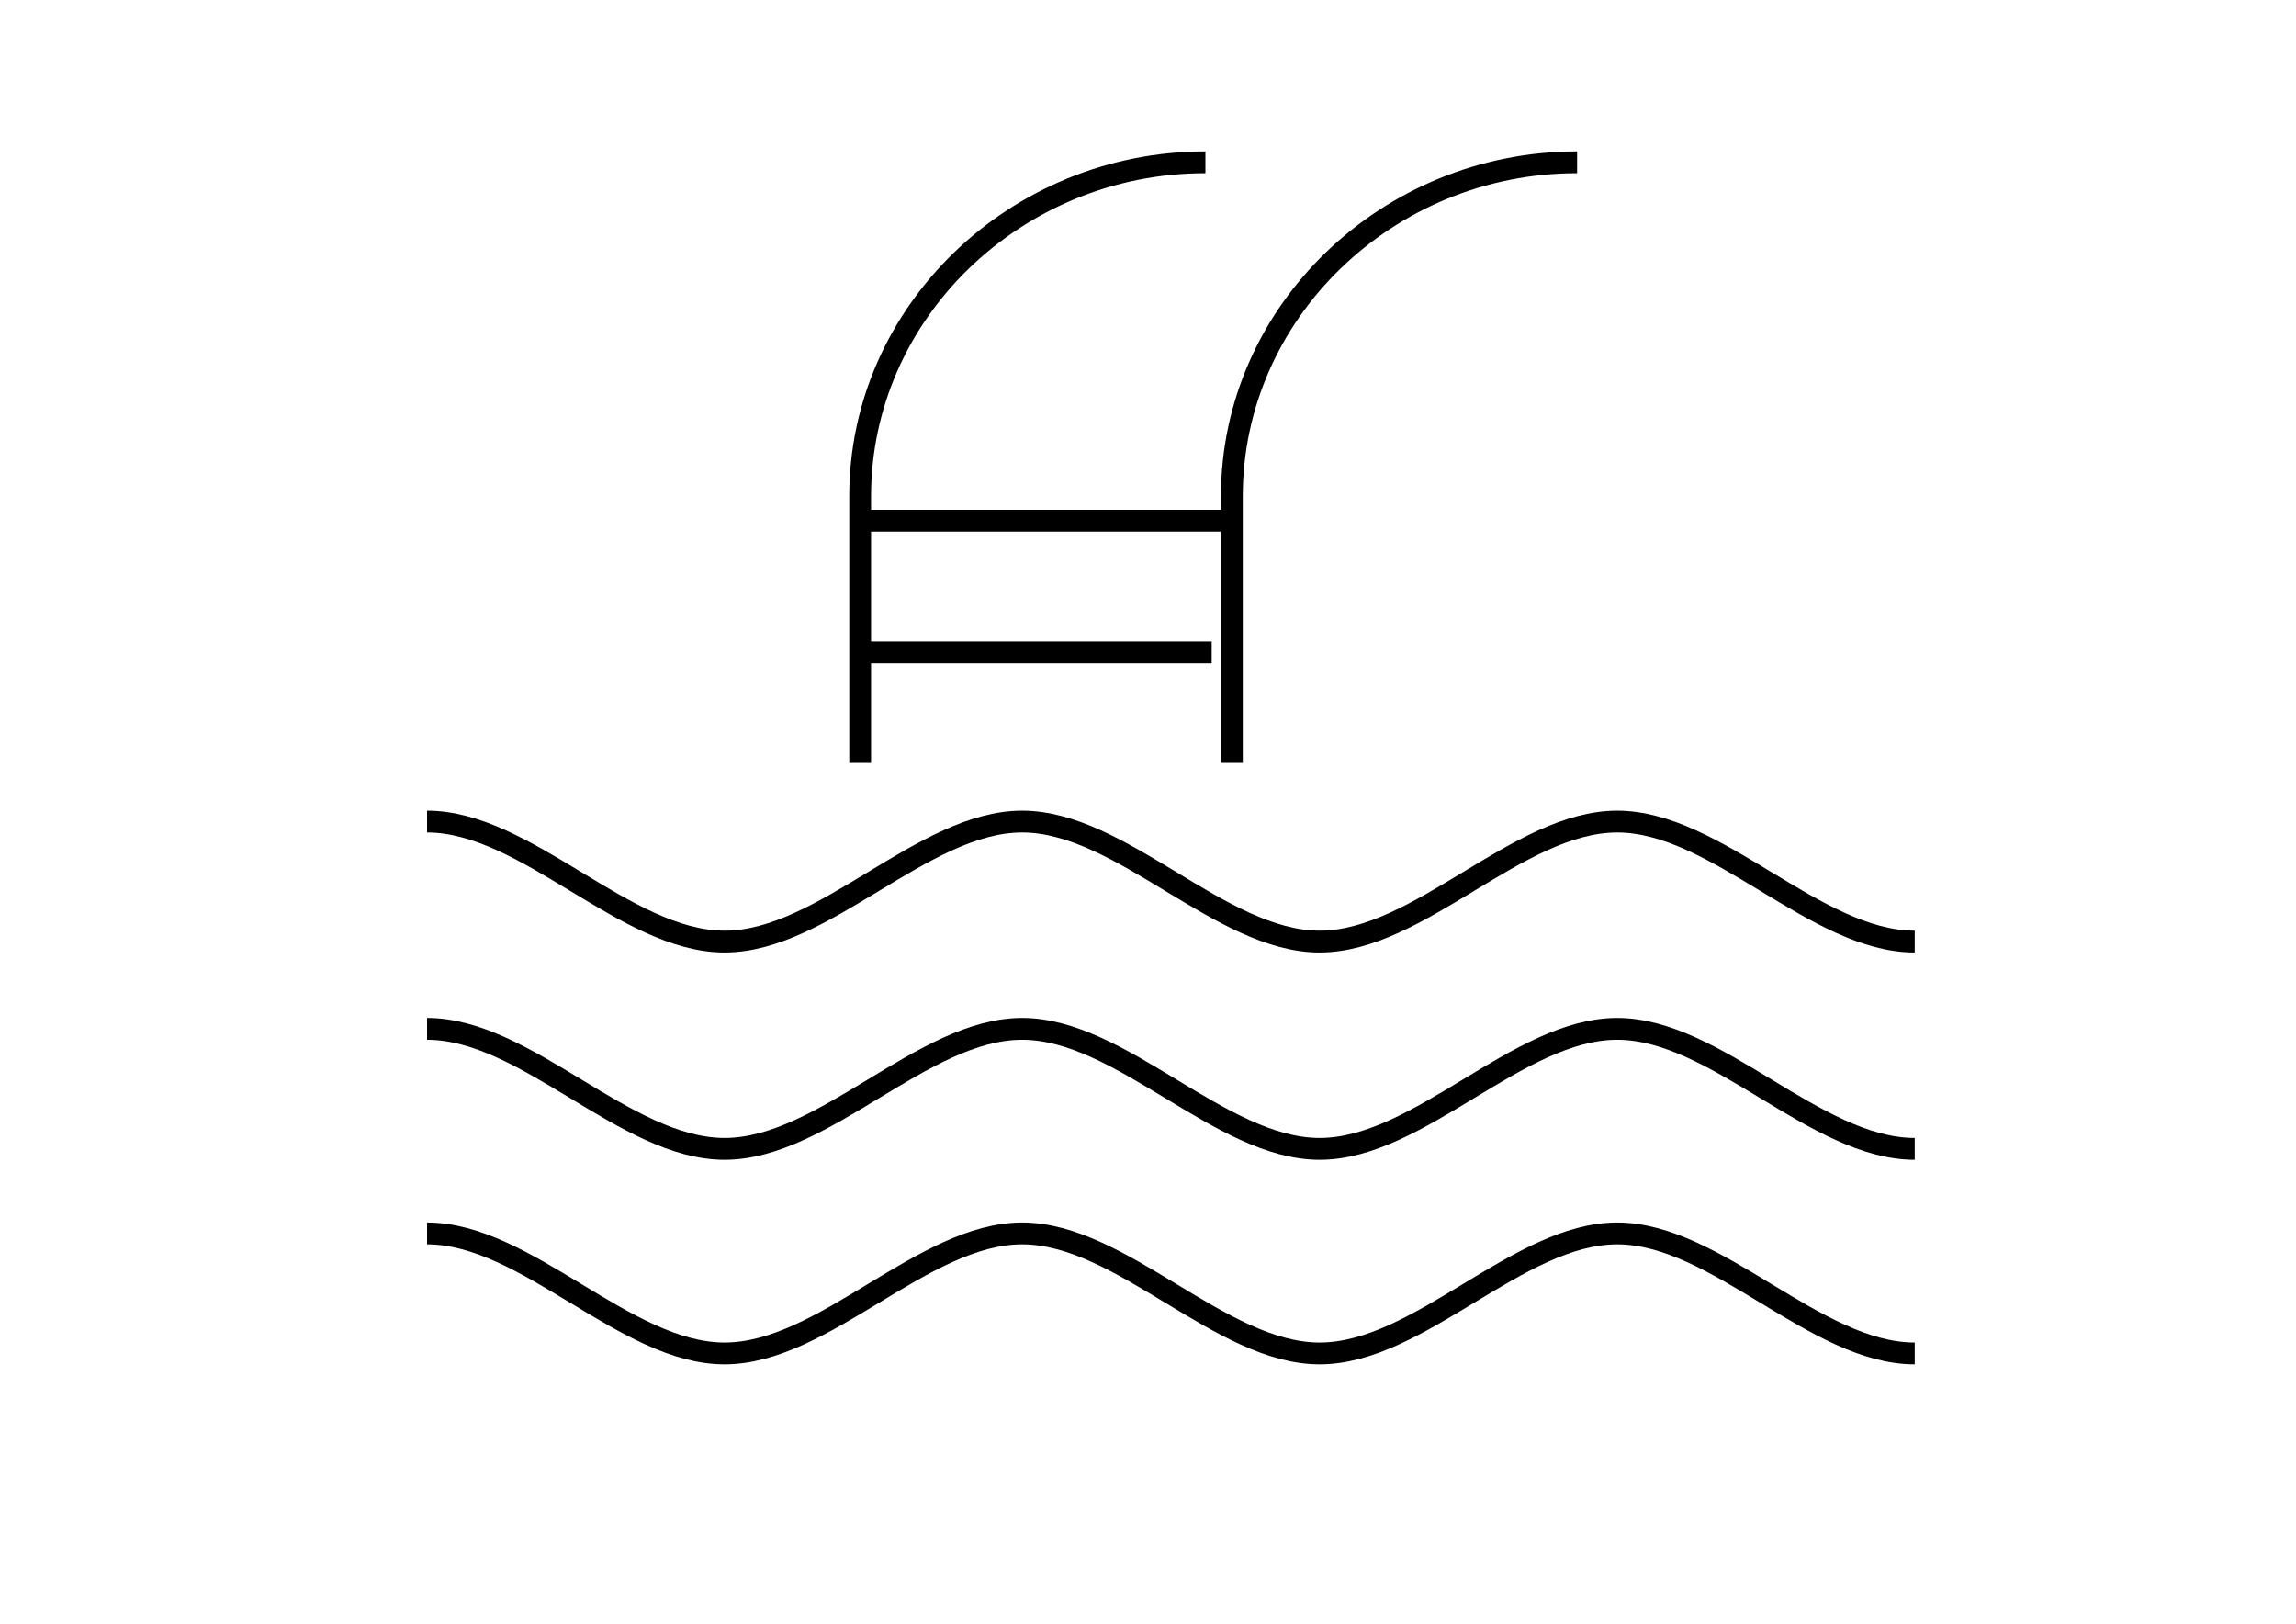
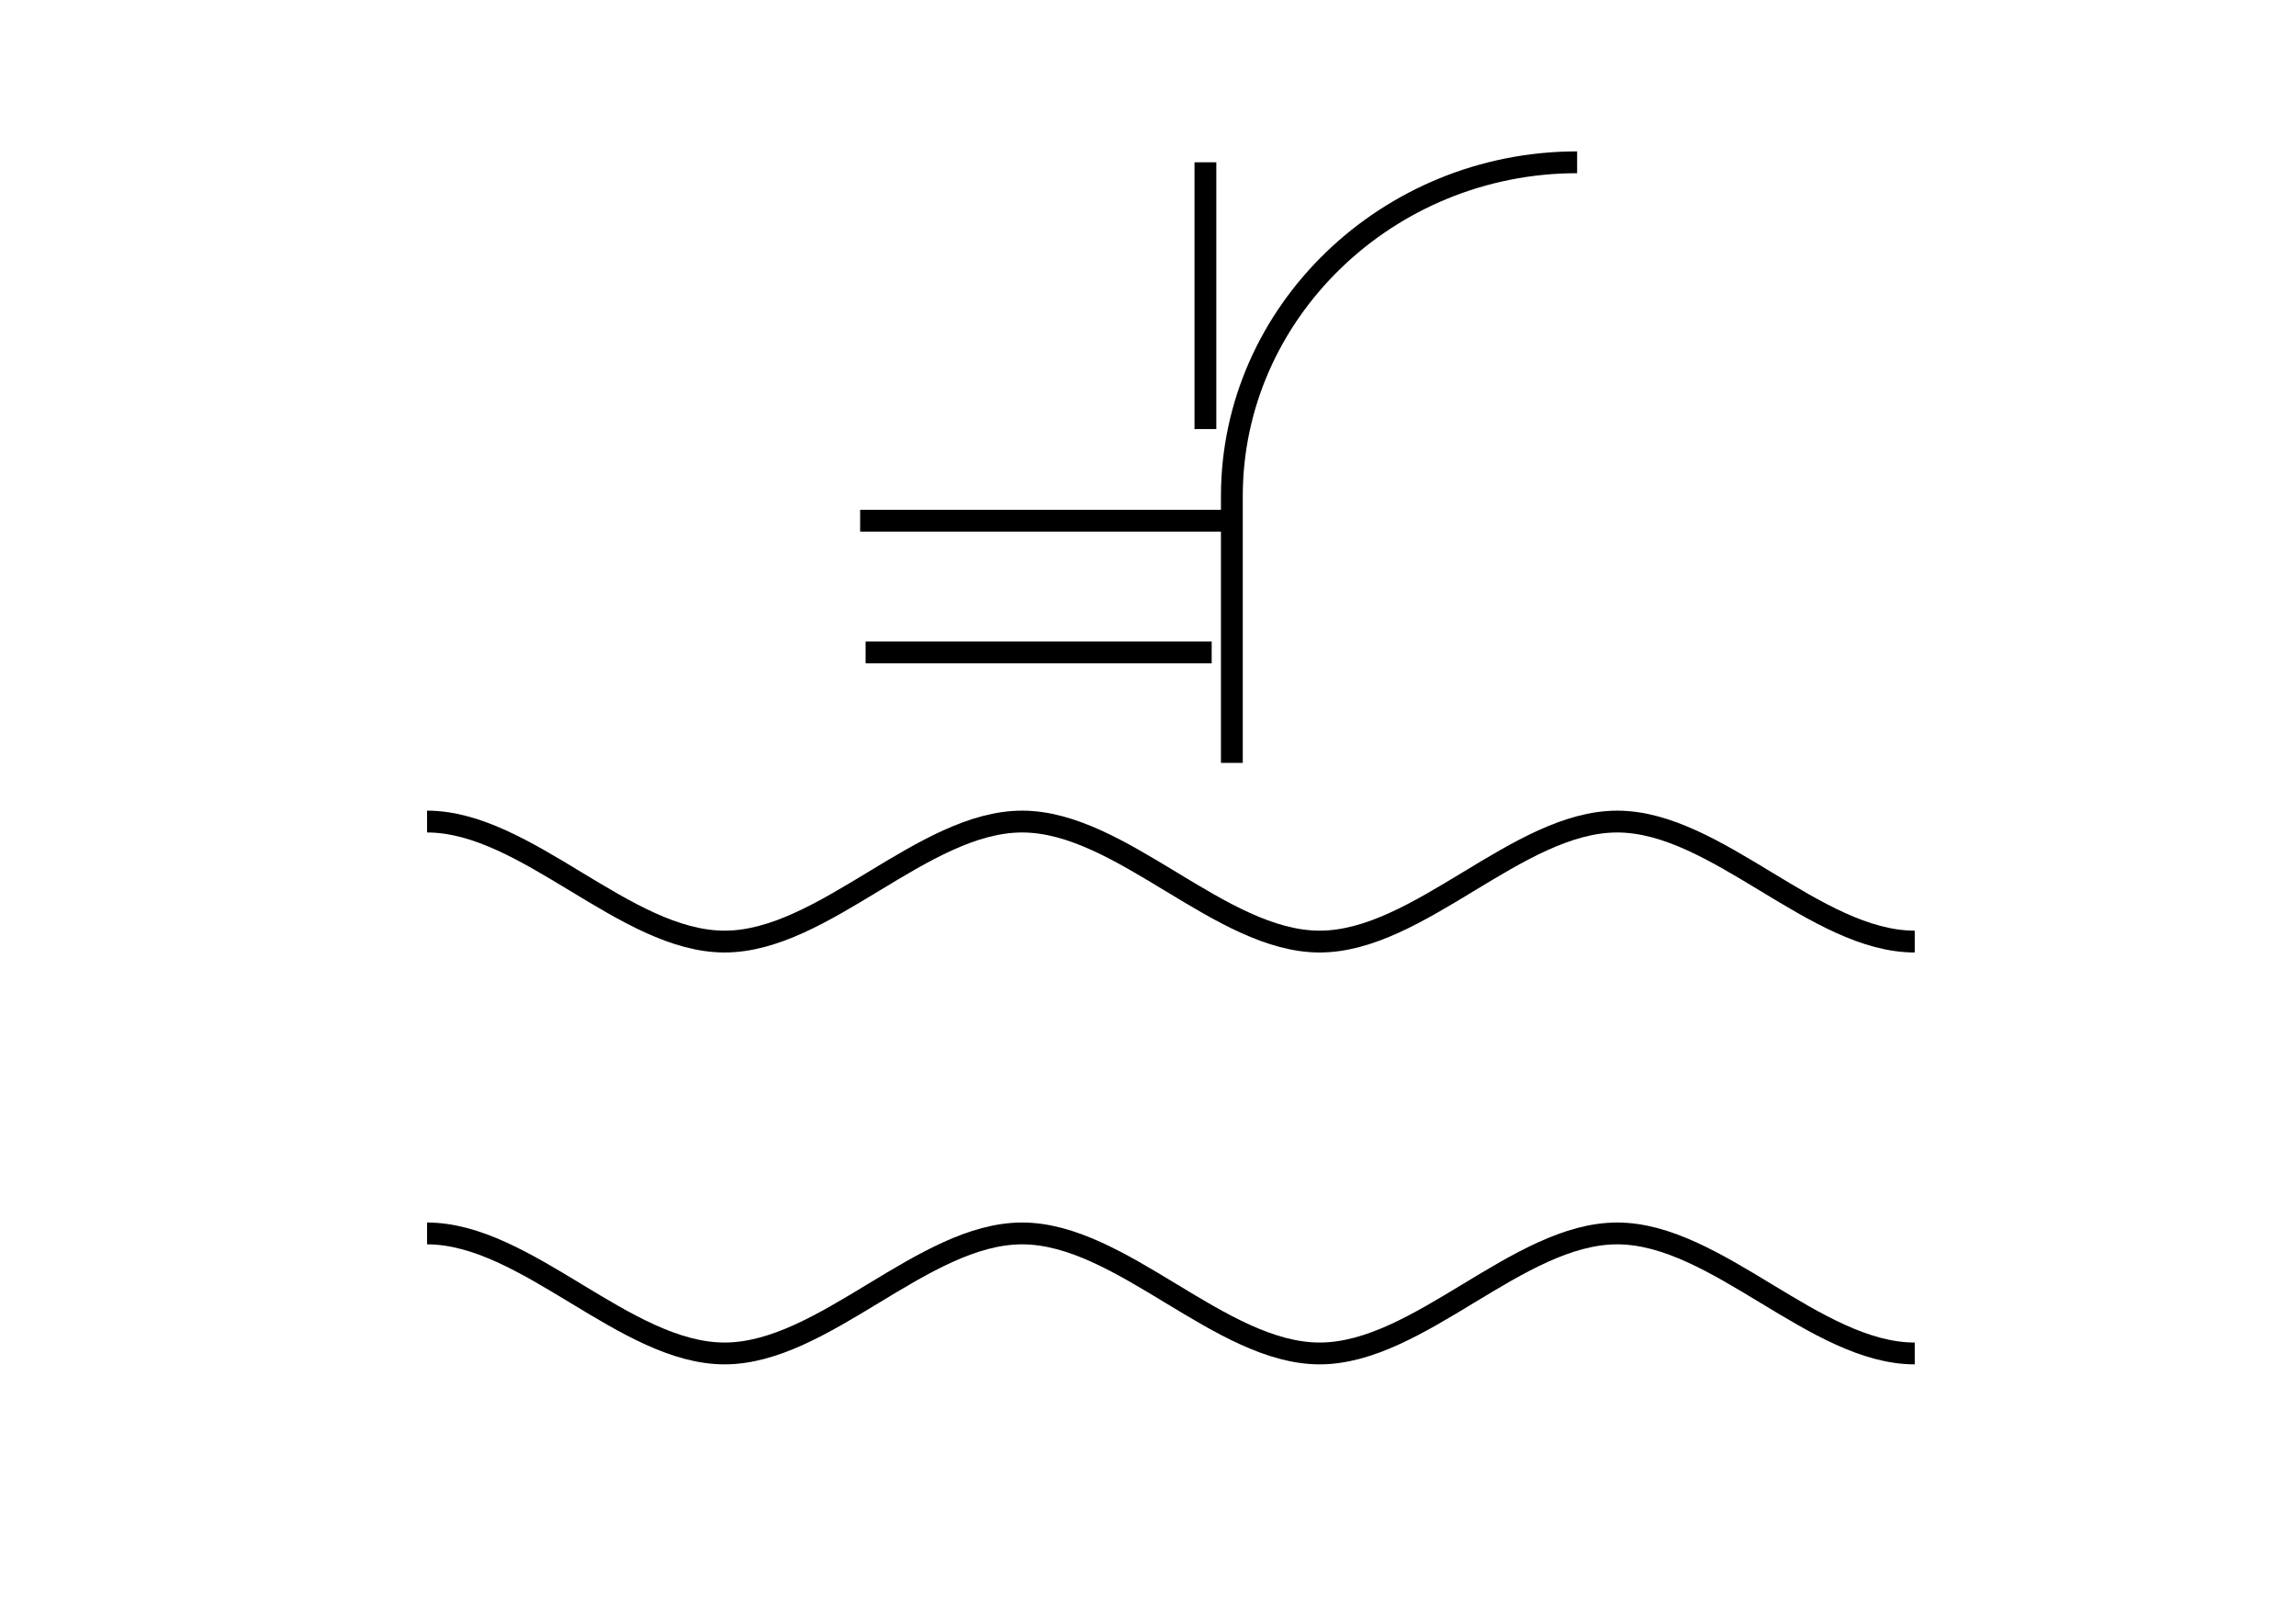
<svg xmlns="http://www.w3.org/2000/svg" version="1.1" id="Layer_1" x="0px" y="0px" viewBox="0 0 841.9 595.3" enable-background="new 0 0 841.9 595.3" xml:space="preserve">
-   <path fill="none" stroke="#000000" stroke-width="8" stroke-miterlimit="10" d="M389.8,608.1" />
  <g>
    <path fill="none" stroke="#000000" stroke-width="8" stroke-miterlimit="10" d="M156.6,301.2c36.4,0,72.7,44,109.1,44   s72.7-44,109.1-44s72.7,44,109.1,44s72.7-44,109.1-44c36.4,0,72.7,44,109.1,44" />
  </g>
  <g>
-     <path fill="none" stroke="#000000" stroke-width="8" stroke-miterlimit="10" d="M156.6,377.2c36.4,0,72.7,44,109.1,44   s72.7-44,109.1-44s72.7,44,109.1,44s72.7-44,109.1-44c36.4,0,72.7,44,109.1,44" />
-   </g>
+     </g>
  <g>
    <path fill="none" stroke="#000000" stroke-width="8" stroke-miterlimit="10" d="M156.6,452.2c36.4,0,72.7,44,109.1,44   s72.7-44,109.1-44s72.7,44,109.1,44s72.7-44,109.1-44c36.4,0,72.7,44,109.1,44" />
  </g>
  <path fill="none" stroke="#000000" stroke-width="8" stroke-miterlimit="10" d="M390.8,601.2" />
  <path fill="none" stroke="#000000" stroke-width="8" stroke-miterlimit="10" d="M578.3,59.5L578.3,59.5  c-69.6,0-126.6,55.1-126.6,122.4v97.8" />
-   <path fill="none" stroke="#000000" stroke-width="8" stroke-miterlimit="10" d="M442,59.5L442,59.5c-69.6,0-126.6,55.1-126.6,122.4  v97.8" />
+   <path fill="none" stroke="#000000" stroke-width="8" stroke-miterlimit="10" d="M442,59.5L442,59.5v97.8" />
  <line fill="none" stroke="#000000" stroke-width="8" stroke-miterlimit="10" x1="317.4" y1="239.2" x2="444.3" y2="239.2" />
  <line fill="none" stroke="#000000" stroke-width="8" stroke-miterlimit="10" x1="315.4" y1="190.9" x2="448.2" y2="190.9" />
</svg>